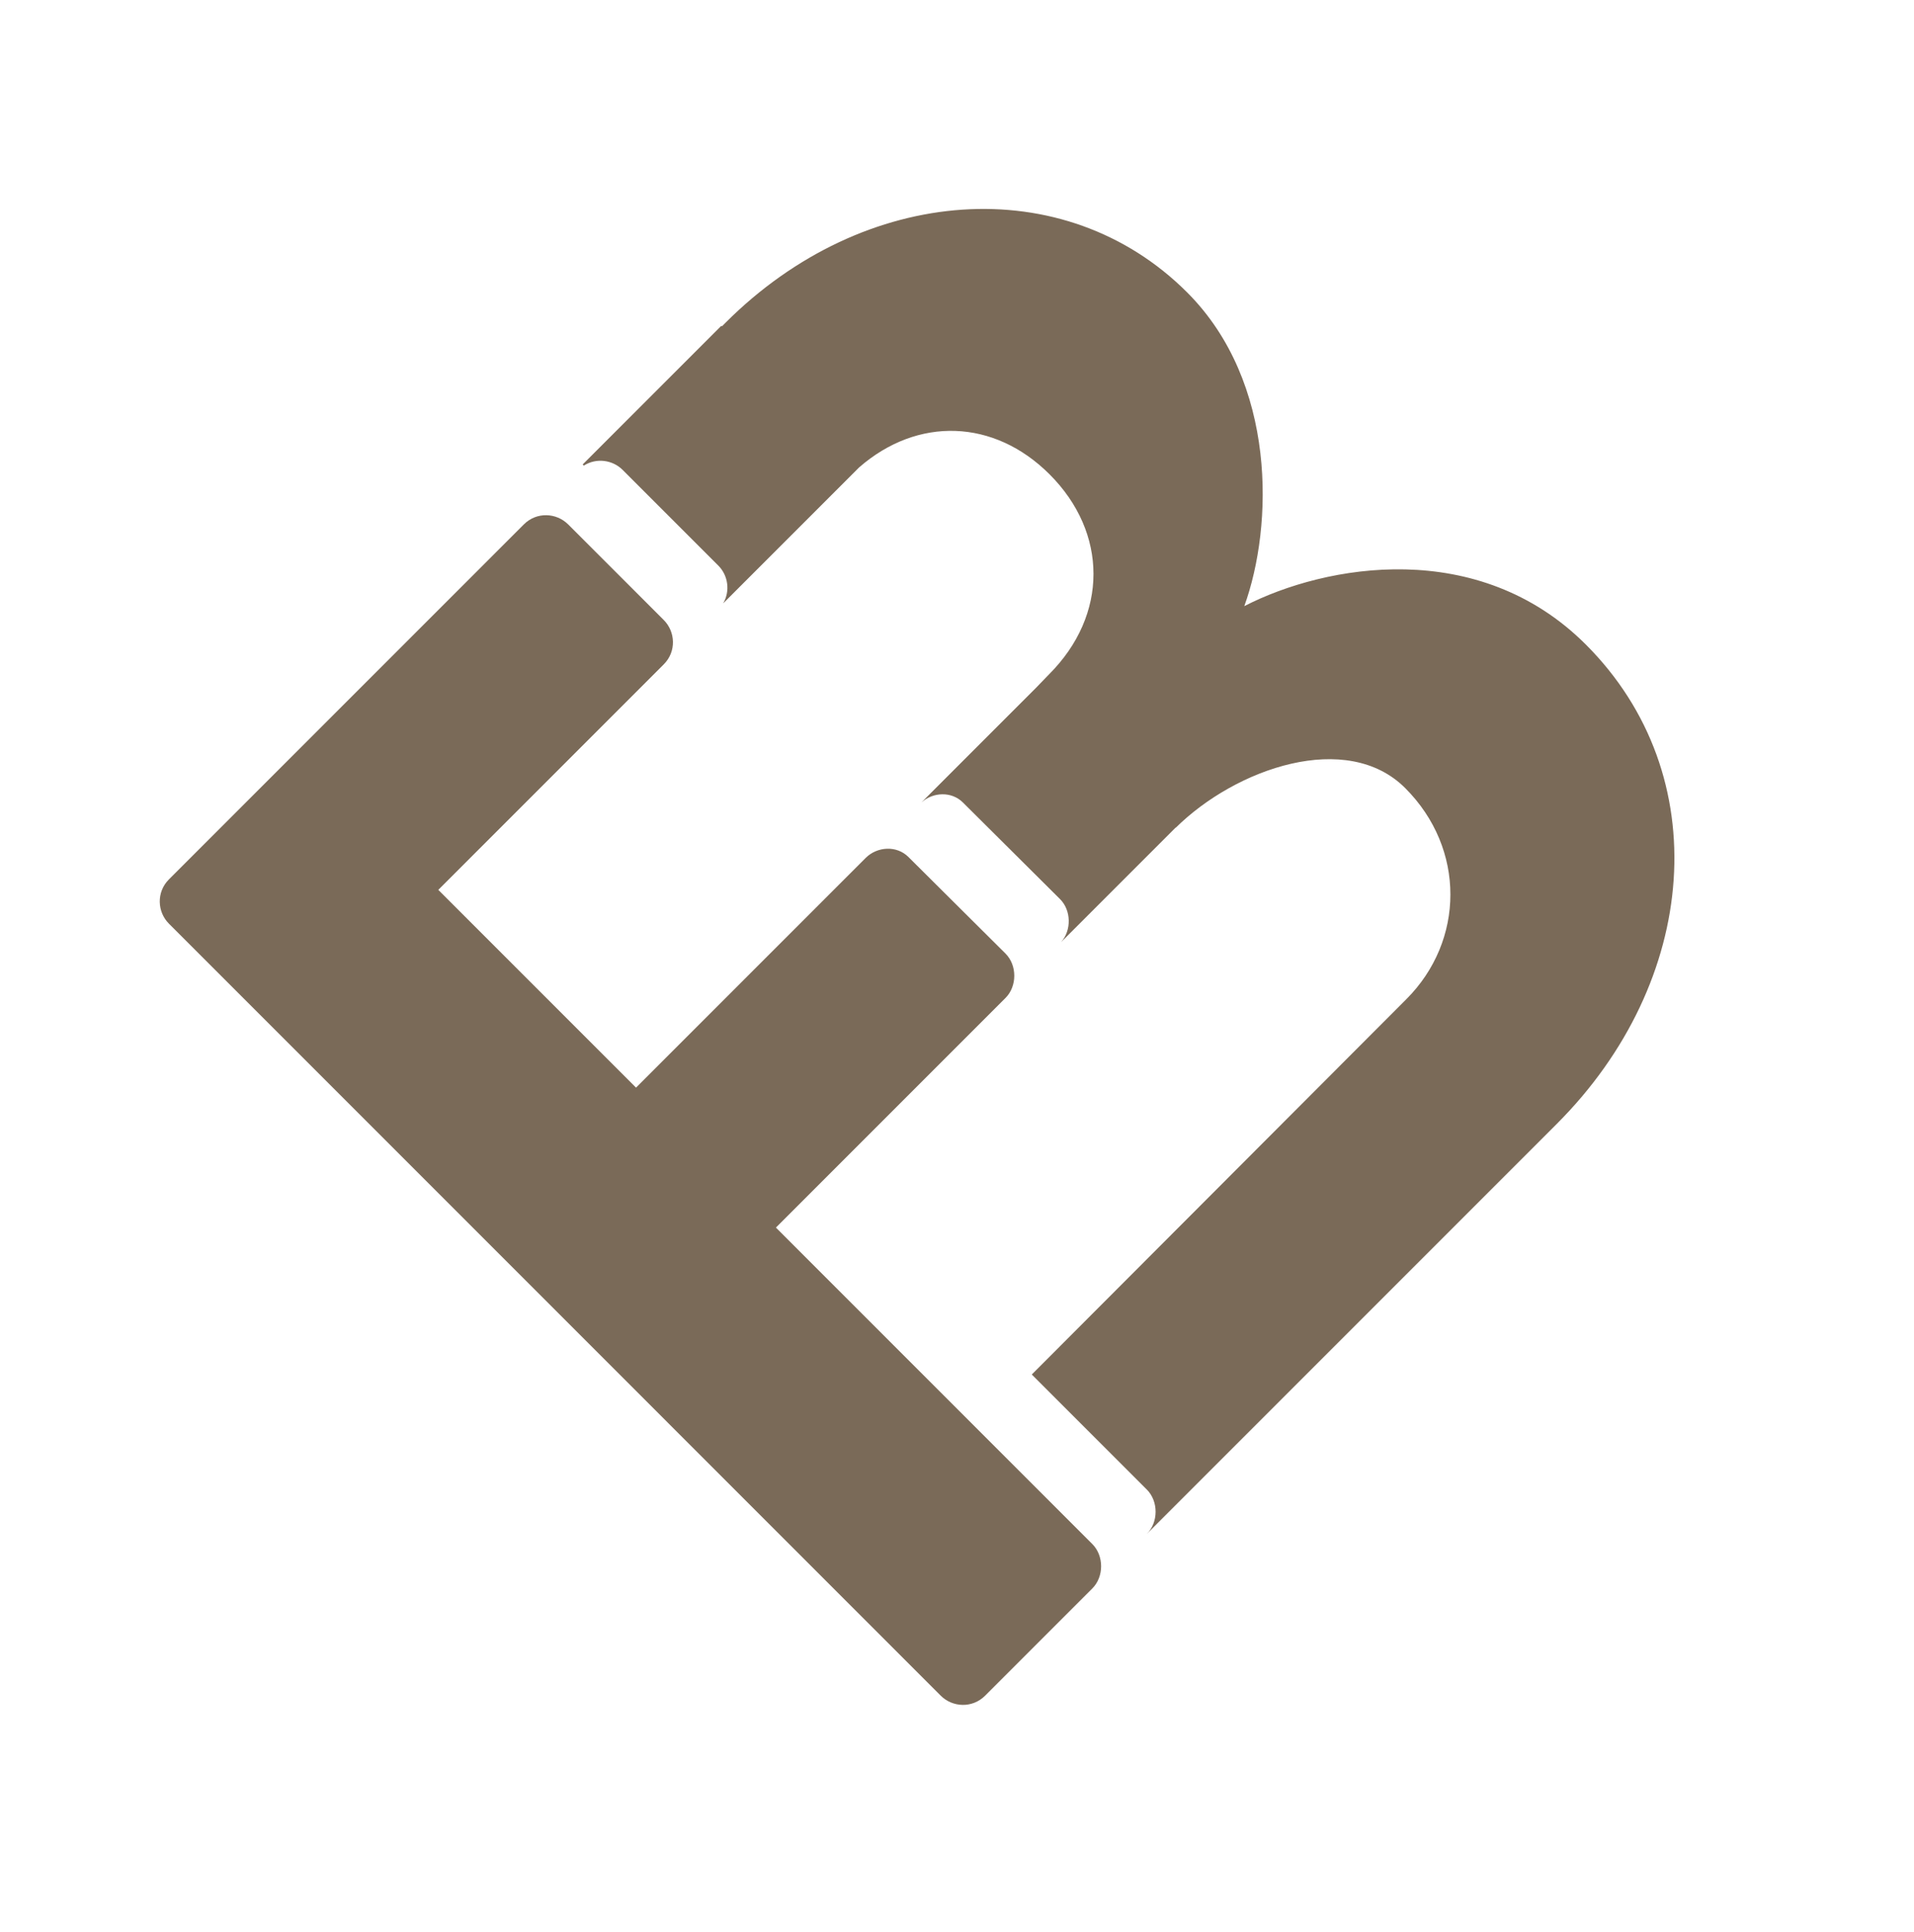
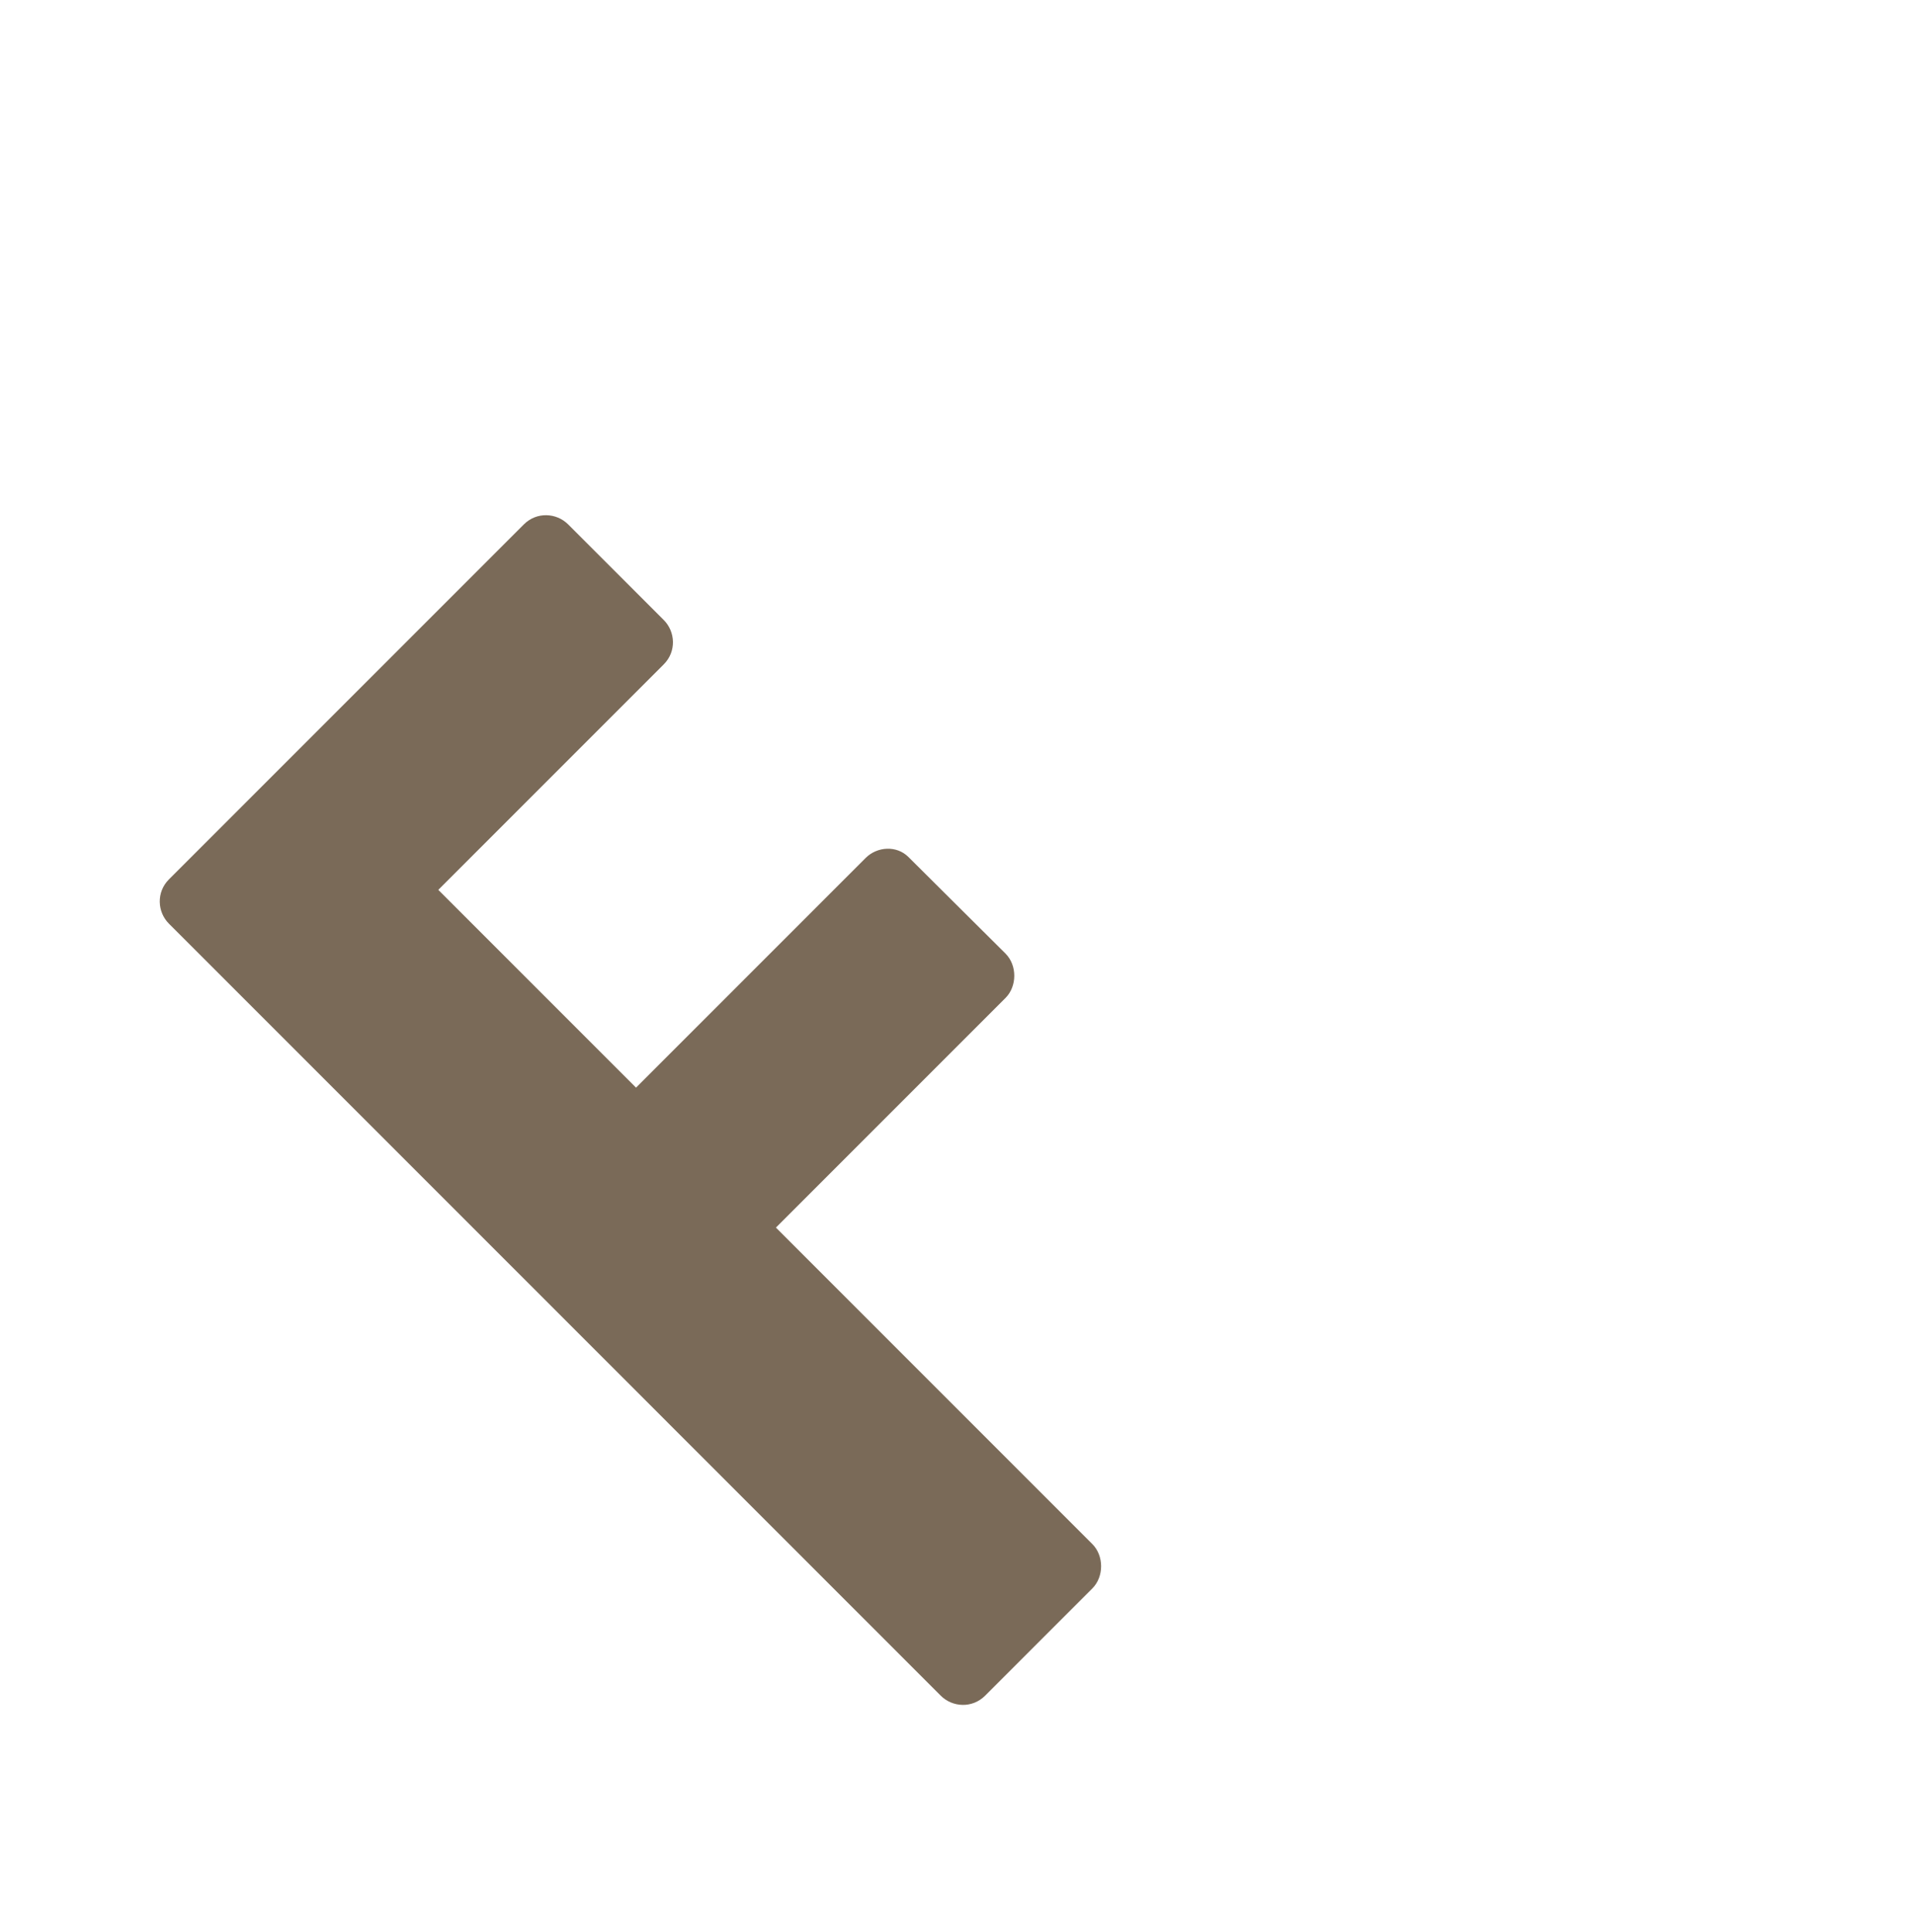
<svg xmlns="http://www.w3.org/2000/svg" version="1.1" id="Layer_1" x="0px" y="0px" viewBox="0 0 108.754 109.774" style="enable-background:new 0 0 108.754 109.774;" xml:space="preserve">
  <style type="text/css">
	.st0{fill:#7A6A58;}
</style>
  <g>
    <g>
      <g>
-         <path class="st0" d="M90.112,36.62c-6.095-6.095-14.773-4.571-19.411-2.186     c1.657-4.571,1.855-12.72-3.245-17.821c-6.956-6.956-18.351-6.16-26.234,1.723l-0.204,0.204l-0.032-0.032     l-7.877,7.877l0.064,0.064c0.71-0.452,1.633-0.328,2.208,0.247l5.432,5.432     c0.56,0.56,0.688,1.448,0.277,2.15l7.724-7.724c3.325-2.903,7.674-2.758,10.826,0.395     c3.312,3.312,3.345,7.982-0.034,11.36l-0.751,0.777l-6.5,6.5c0.668-0.6,1.719-0.637,2.359,0.003     l5.519,5.489c0.639,0.64,0.655,1.768,0.061,2.441l6.529-6.529c-0.013,0.016-0.024,0.039-0.037,0.052     c3.449-3.419,9.756-5.575,13.059-2.272c3.445,3.445,3.379,8.678,0.066,11.991L58.627,78.084l6.537,6.537     c0.663,0.663,0.663,1.855,0,2.518l-0.7,0.7c-0,0-0,0-0,0l23.992-23.991     C96.538,55.766,97.532,44.04,90.112,36.62z" />
-       </g>
+         </g>
    </g>
  </g>
  <path class="st0" d="M9.6,52.474c-0.663-0.663-0.729-1.789,0-2.518l20.166-20.166  c0.729-0.729,1.854-0.662,2.517,0.001l5.432,5.432c0.663,0.663,0.729,1.788,0.001,2.517l-12.812,12.812l11.235,11.235  l13.046-13.046c0.662-0.662,1.769-0.719,2.431-0.057l5.519,5.489c0.663,0.663,0.662,1.855,0,2.518L44.088,69.738  L62.068,87.718c0.663,0.663,0.663,1.855,0,2.518l-6.095,6.095c-0.729,0.729-1.855,0.663-2.518,0L9.6,52.474z" />
</svg>